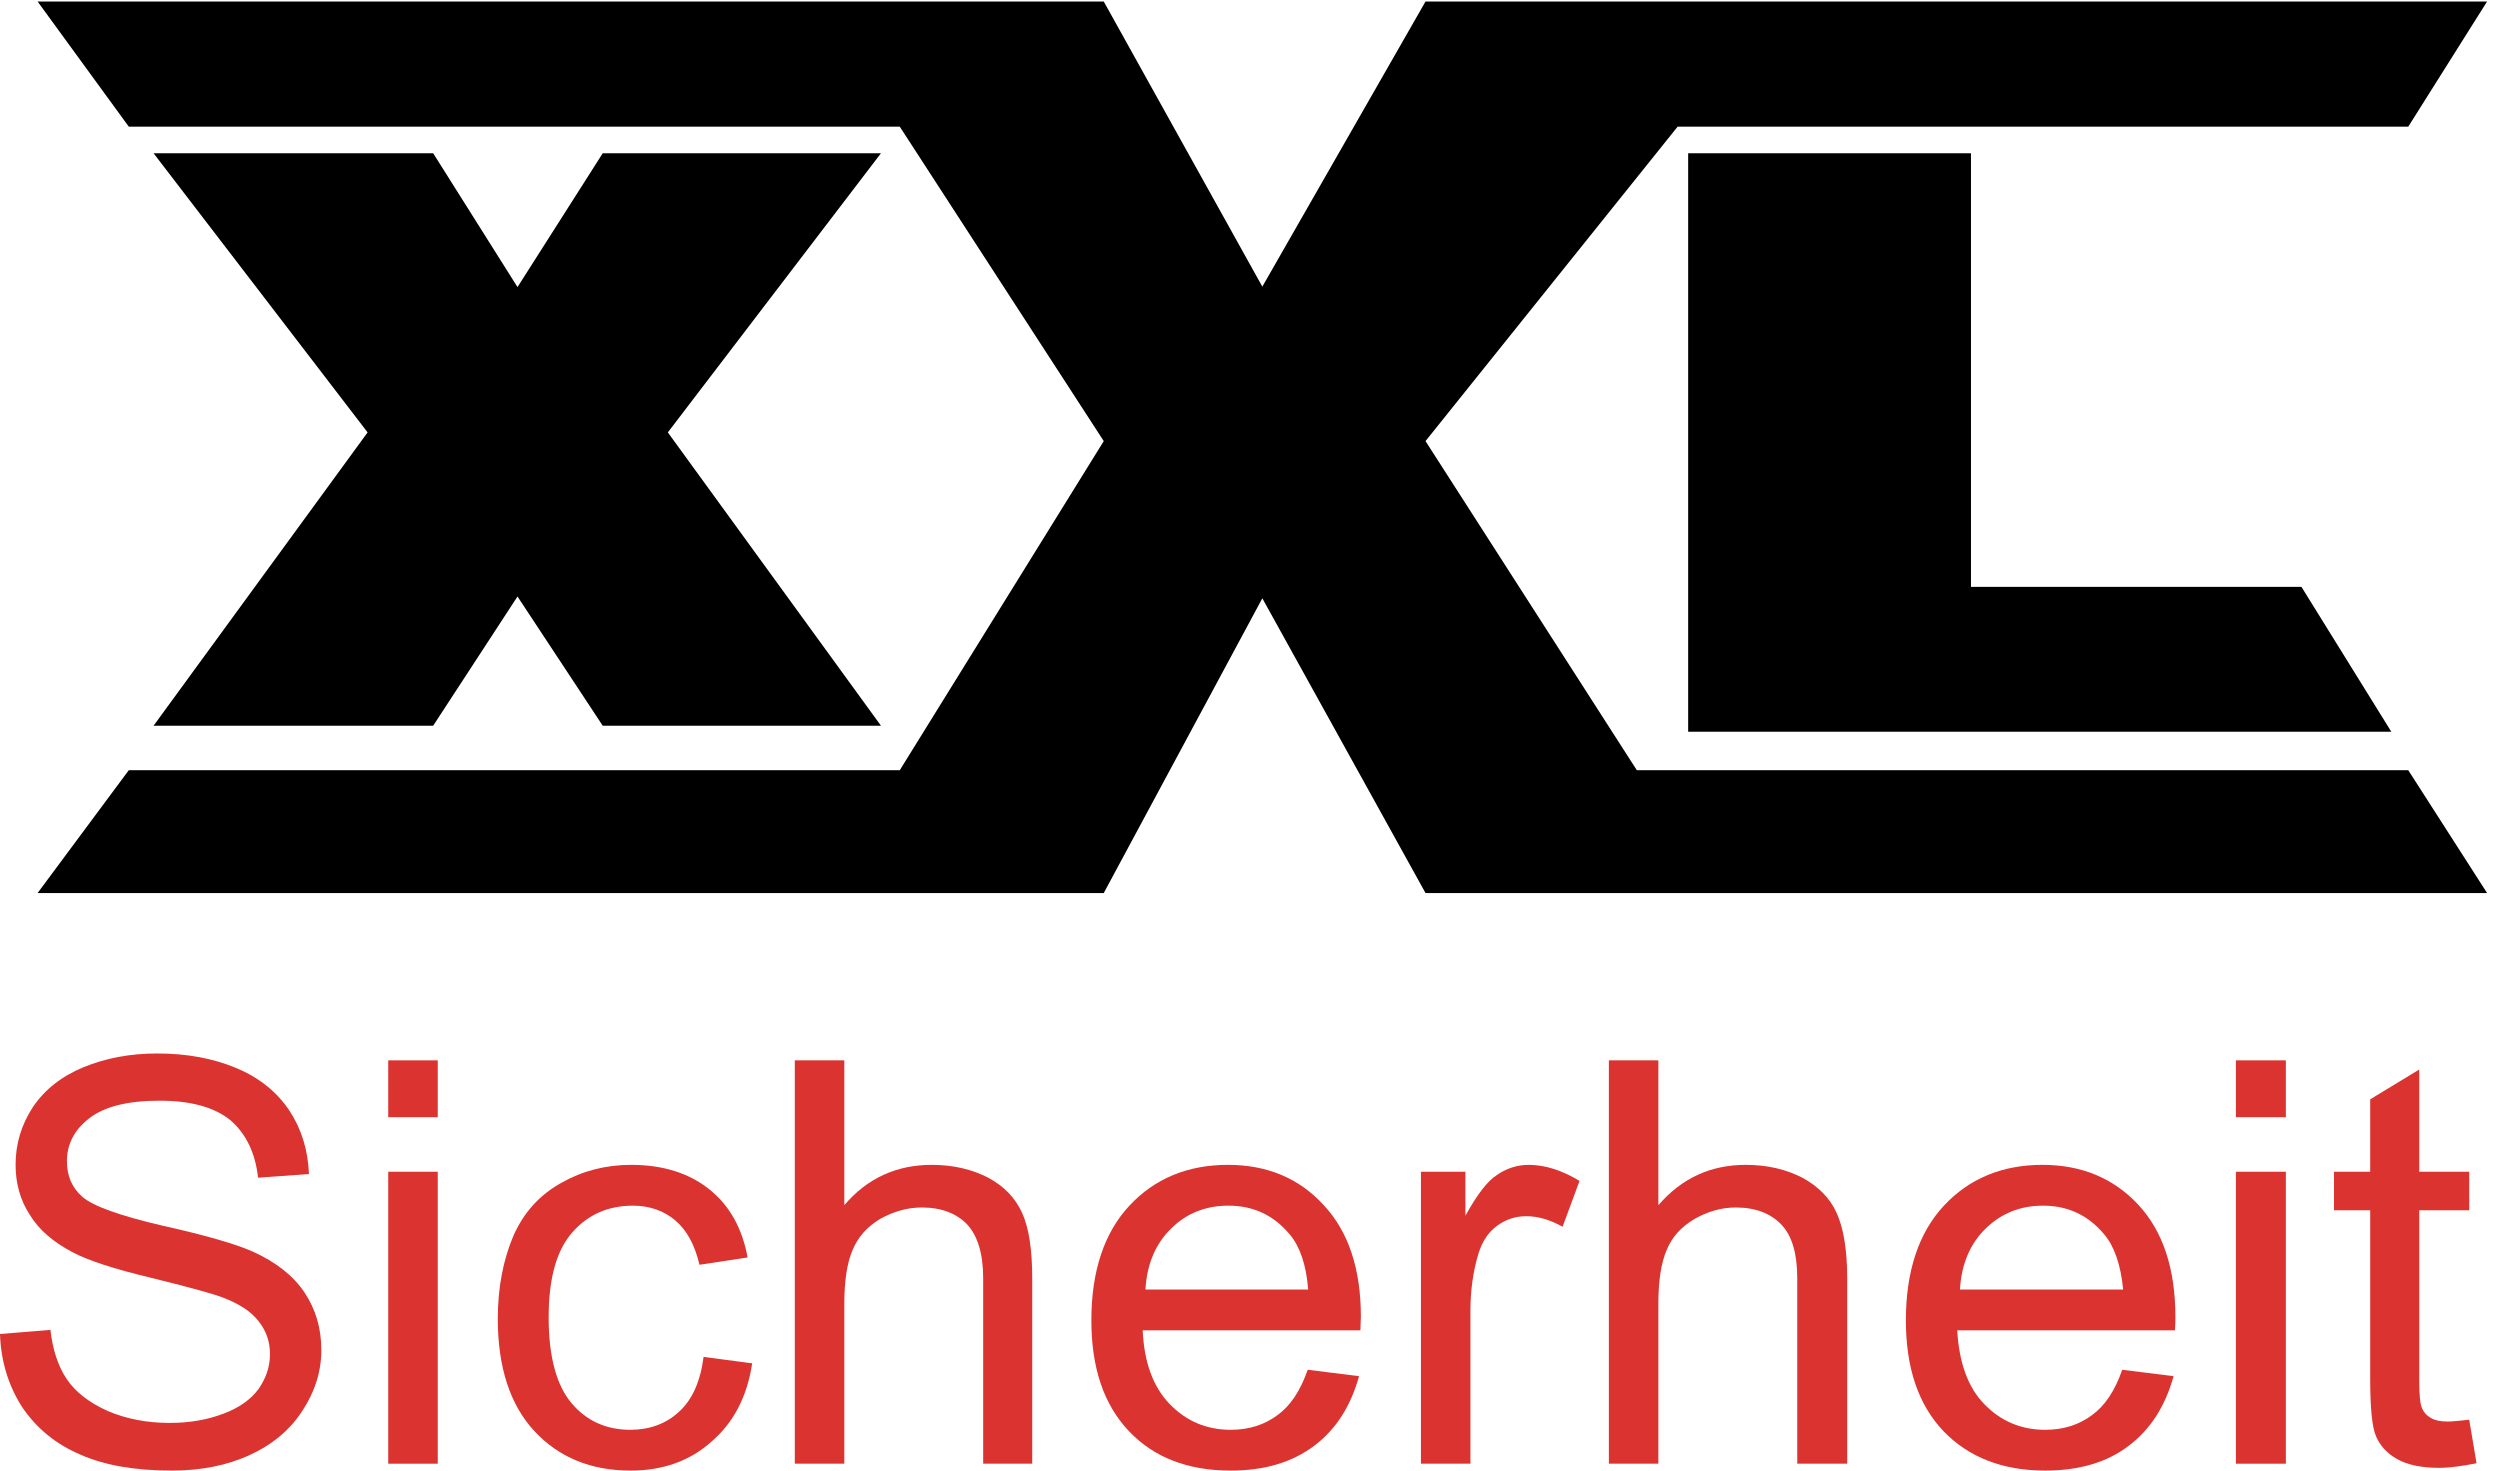
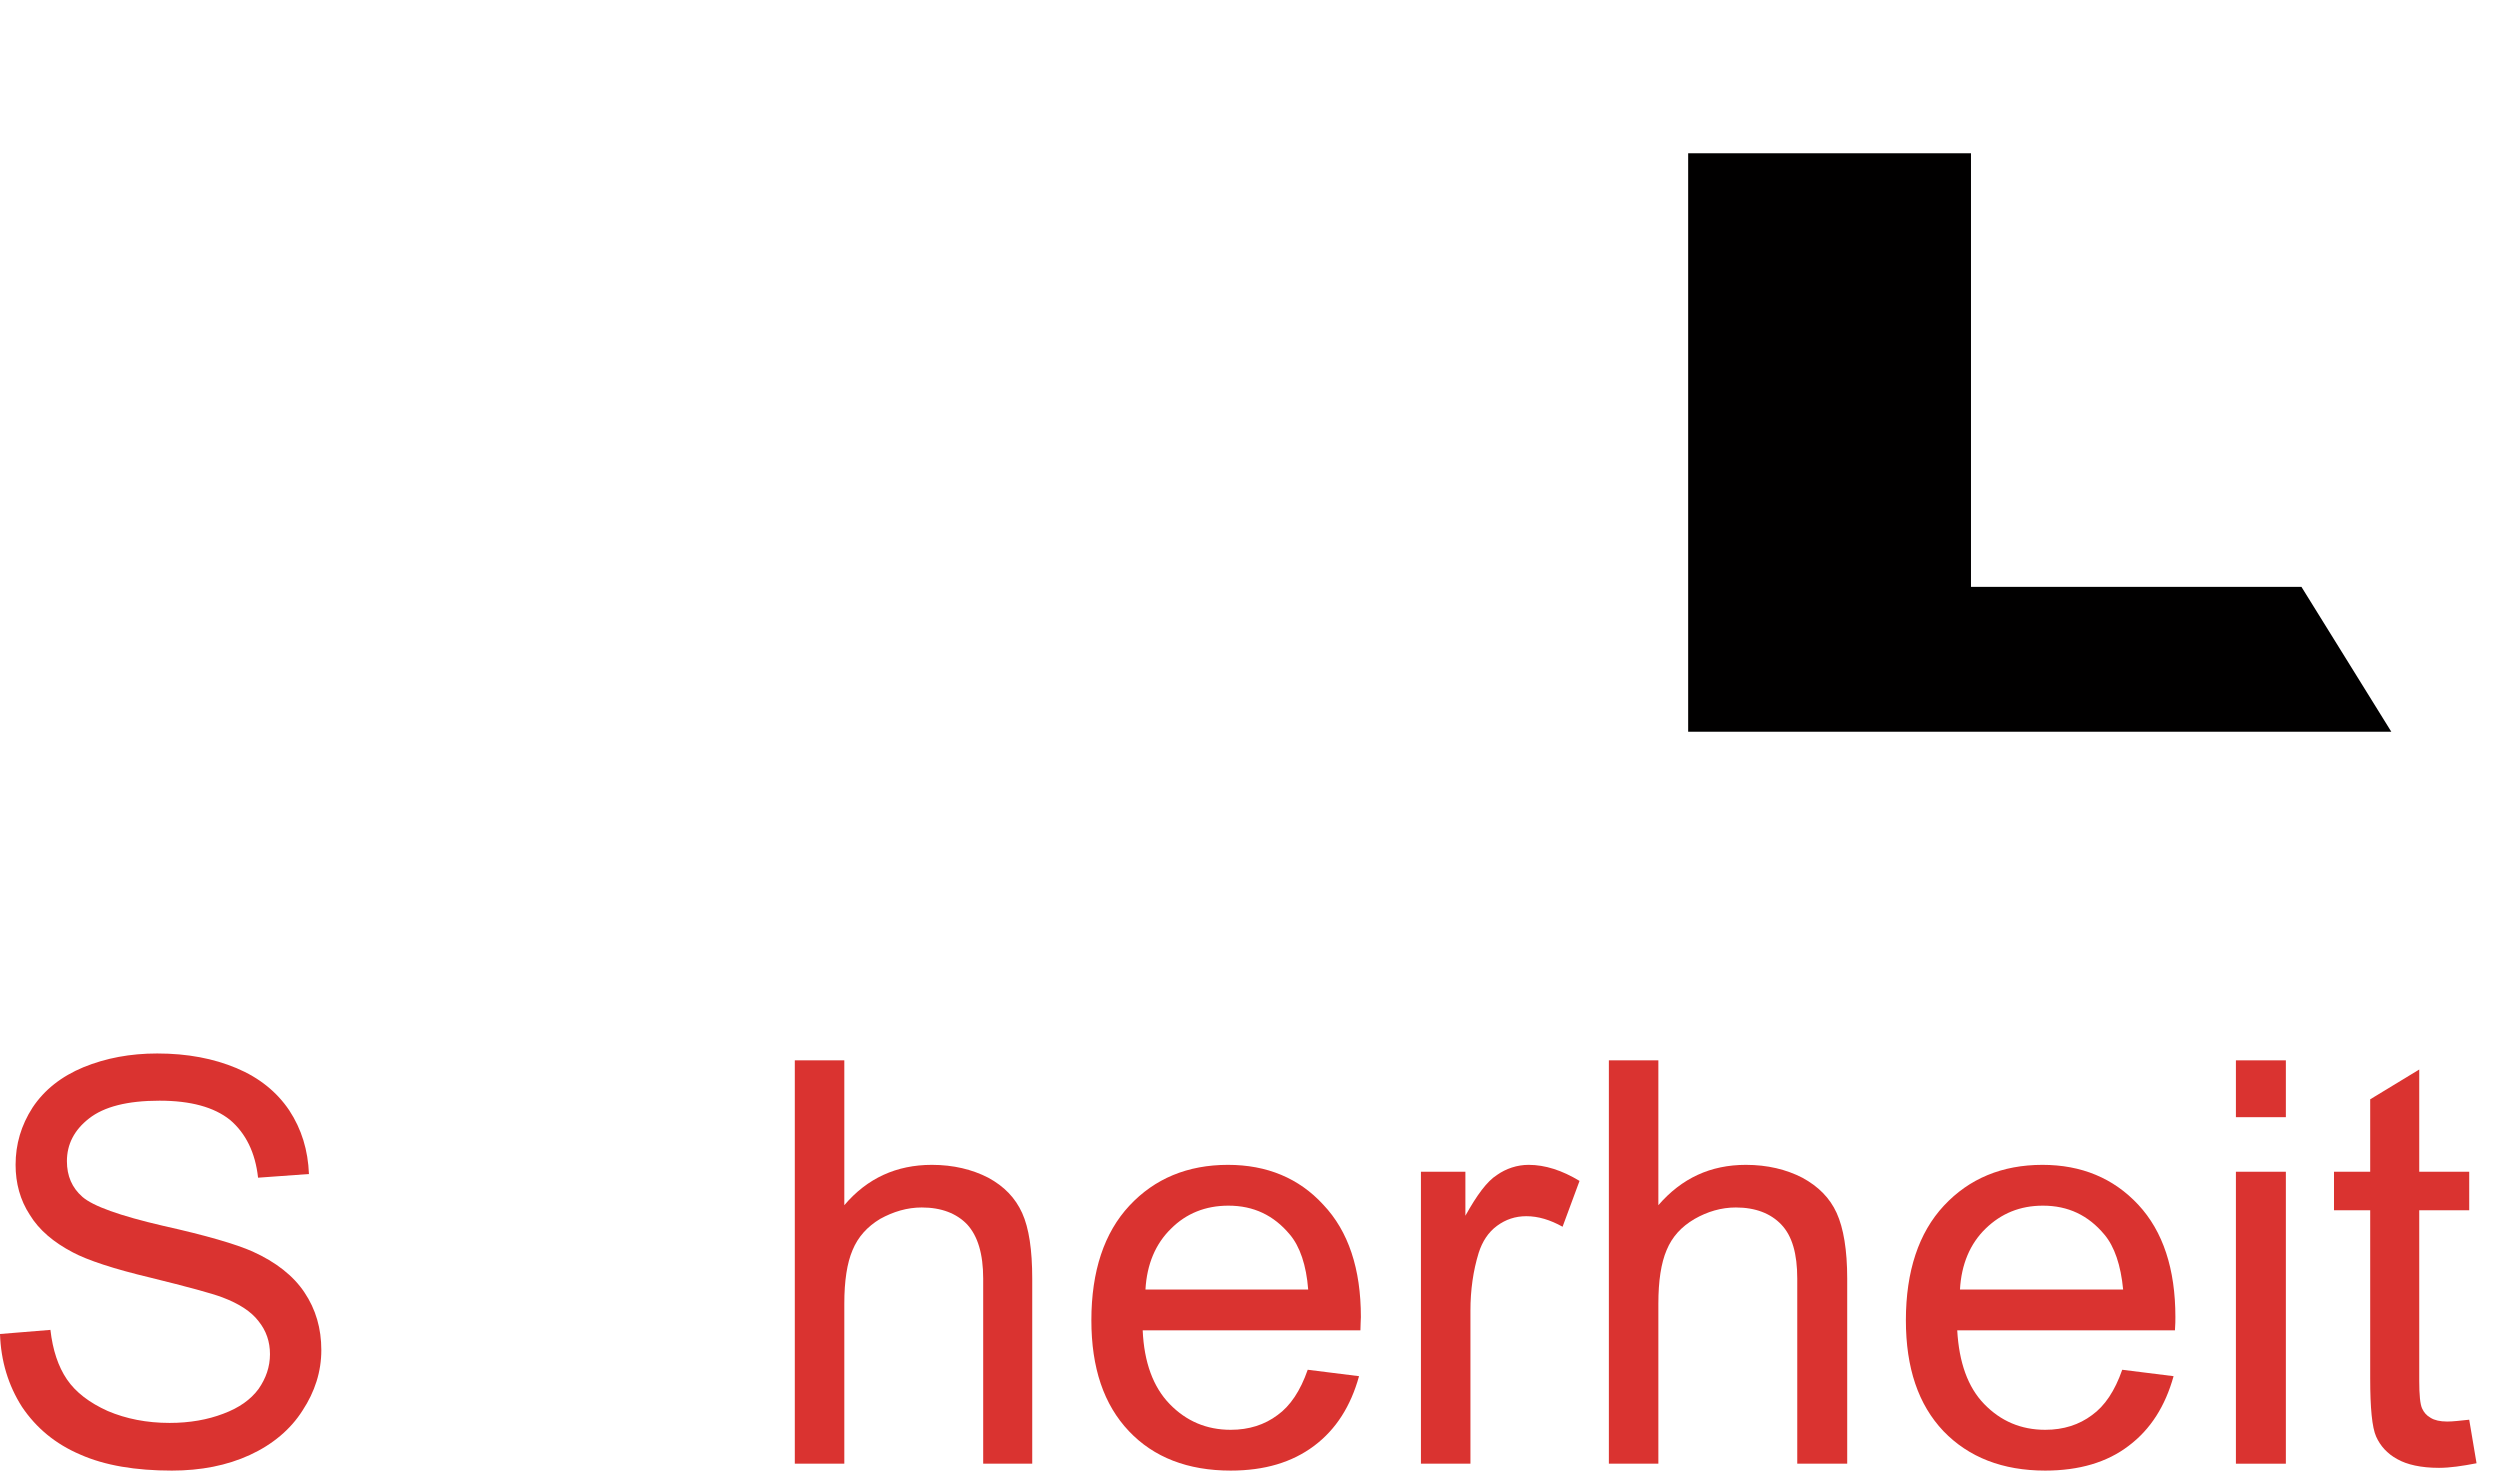
<svg xmlns="http://www.w3.org/2000/svg" width="102px" height="60px" viewBox="0 0 102 60" version="1.1">
  <title>Logo</title>
  <desc>Created with Sketch.</desc>
  <defs />
  <g id="Startseite" stroke="none" stroke-width="1" fill="none" fill-rule="evenodd">
    <g id="Desktop-HD" transform="translate(-267, -55)">
      <g id="v3">
        <g id="Header" transform="translate(0, 40)">
          <g id="Logo" transform="translate(267, 15)">
-             <polyline id="Fill-1" fill="#010000" points="6.265 6.252 17.673 6.252 21.114 11.713 24.592 6.252 35.944 6.252 27.248 17.642 35.944 29.61 24.592 29.61 21.114 24.337 17.673 29.61 6.265 29.61 14.998 17.642 6.265 6.252" />
-             <polyline id="Fill-2" fill="#010000" points="1.534 0.062 5.255 5.168 36.711 5.168 45.033 17.997 36.711 31.424 5.255 31.424 1.534 36.436 45.033 36.436 51.503 24.411 58.161 36.436 101.473 36.436 98.257 31.424 66.782 31.424 58.161 17.997 68.447 5.168 98.257 5.168 101.473 0.062 58.161 0.062 51.503 11.695 45.033 0.062 1.534 0.062" />
            <polyline id="Fill-3" fill="#010000" points="68.877 6.252 80.416 6.252 80.416 23.944 93.899 23.944 97.565 29.854 68.877 29.854 68.877 6.252" />
            <path d="M0,54.427 L2.057,54.259 C2.151,55.082 2.375,55.755 2.73,56.278 C3.086,56.802 3.647,57.232 4.395,57.569 C5.143,57.887 5.984,58.055 6.919,58.055 C7.742,58.055 8.472,57.924 9.108,57.681 C9.762,57.438 10.23,57.101 10.548,56.671 C10.847,56.241 11.015,55.774 11.015,55.25 C11.015,54.745 10.865,54.296 10.548,53.903 C10.248,53.511 9.762,53.193 9.07,52.931 C8.621,52.763 7.649,52.501 6.134,52.127 C4.638,51.771 3.572,51.416 2.974,51.098 C2.188,50.687 1.59,50.182 1.216,49.565 C0.823,48.966 0.636,48.274 0.636,47.526 C0.636,46.685 0.86,45.918 1.328,45.189 C1.814,44.459 2.506,43.917 3.404,43.543 C4.32,43.169 5.311,42.982 6.415,42.982 C7.649,42.982 8.715,43.188 9.65,43.58 C10.585,43.973 11.296,44.553 11.801,45.301 C12.305,46.068 12.567,46.928 12.605,47.9 L10.529,48.05 C10.417,47.021 10.024,46.236 9.388,45.694 C8.734,45.17 7.78,44.908 6.508,44.908 C5.199,44.908 4.245,45.151 3.628,45.637 C3.03,46.105 2.73,46.685 2.73,47.377 C2.73,47.975 2.936,48.461 3.366,48.835 C3.796,49.209 4.881,49.602 6.658,50.014 C8.416,50.406 9.631,50.762 10.304,51.061 C11.258,51.491 11.969,52.052 12.418,52.725 C12.885,53.417 13.11,54.203 13.11,55.082 C13.11,55.961 12.848,56.783 12.343,57.55 C11.857,58.317 11.127,58.934 10.192,59.364 C9.257,59.794 8.191,60 7.013,60 C5.536,60 4.283,59.794 3.273,59.345 C2.263,58.915 1.477,58.261 0.898,57.401 C0.337,56.522 0.037,55.53 0,54.427" id="Fill-4" fill="#DA3330" />
-             <path d="M15.84,59.719 L17.86,59.719 L17.86,47.807 L15.84,47.807 L15.84,59.719 Z M15.84,45.581 L17.86,45.581 L17.86,43.262 L15.84,43.262 L15.84,45.581 Z" id="Fill-5" fill="#DA3330" />
-             <path d="M28.706,55.362 L30.689,55.624 C30.483,56.989 29.922,58.055 29.024,58.822 C28.145,59.607 27.042,60 25.733,60 C24.106,60 22.797,59.458 21.806,58.392 C20.815,57.326 20.31,55.792 20.31,53.81 C20.31,52.519 20.534,51.397 20.945,50.425 C21.376,49.452 22.03,48.742 22.909,48.256 C23.769,47.769 24.723,47.526 25.752,47.526 C27.042,47.526 28.108,47.863 28.931,48.517 C29.754,49.172 30.277,50.088 30.502,51.304 L28.538,51.603 C28.351,50.799 28.033,50.201 27.547,49.789 C27.079,49.396 26.5,49.191 25.826,49.191 C24.798,49.191 23.975,49.565 23.339,50.294 C22.703,51.023 22.385,52.164 22.385,53.754 C22.385,55.343 22.703,56.522 23.321,57.251 C23.919,57.962 24.723,58.336 25.714,58.336 C26.5,58.336 27.173,58.092 27.697,57.606 C28.239,57.12 28.576,56.372 28.706,55.362" id="Fill-6" fill="#DA3330" />
            <path d="M32.428,59.719 L32.428,43.262 L34.448,43.262 L34.448,49.172 C35.383,48.069 36.58,47.526 38.02,47.526 C38.899,47.526 39.665,47.713 40.32,48.05 C40.975,48.405 41.423,48.873 41.704,49.49 C41.984,50.107 42.115,51.005 42.115,52.164 L42.115,59.719 L40.114,59.719 L40.114,52.164 C40.114,51.154 39.89,50.425 39.46,49.957 C39.03,49.509 38.412,49.265 37.608,49.265 C37.01,49.265 36.449,49.434 35.906,49.733 C35.383,50.051 35.009,50.462 34.784,51.005 C34.56,51.528 34.448,52.258 34.448,53.193 L34.448,59.719 L32.428,59.719" id="Fill-7" fill="#DA3330" />
            <path d="M46.735,52.613 L53.374,52.613 C53.299,51.622 53.037,50.855 52.625,50.369 C51.971,49.583 51.148,49.191 50.119,49.191 C49.184,49.191 48.399,49.509 47.782,50.126 C47.146,50.743 46.791,51.584 46.735,52.613 Z M53.355,55.886 L55.449,56.148 C55.113,57.363 54.514,58.317 53.617,58.99 C52.719,59.663 51.597,60 50.213,60 C48.455,60 47.071,59.458 46.061,58.392 C45.033,57.307 44.528,55.811 44.528,53.866 C44.528,51.865 45.051,50.294 46.08,49.191 C47.109,48.087 48.455,47.526 50.101,47.526 C51.69,47.526 52.999,48.069 53.991,49.153 C55.019,50.238 55.524,51.771 55.524,53.735 C55.524,53.866 55.505,54.034 55.505,54.277 L46.622,54.277 C46.678,55.586 47.052,56.596 47.726,57.288 C48.399,57.98 49.222,58.336 50.213,58.336 C50.961,58.336 51.597,58.13 52.121,57.737 C52.644,57.363 53.056,56.746 53.355,55.886 L53.355,55.886 Z" id="Fill-8" fill="#DA3330" />
            <path d="M57.974,59.719 L57.974,47.807 L59.788,47.807 L59.788,49.602 C60.256,48.761 60.667,48.199 61.078,47.938 C61.452,47.676 61.901,47.526 62.369,47.526 C63.042,47.526 63.734,47.751 64.445,48.181 L63.753,50.051 C63.248,49.77 62.762,49.621 62.275,49.621 C61.826,49.621 61.434,49.752 61.078,50.014 C60.723,50.275 60.48,50.649 60.33,51.117 C60.106,51.846 59.994,52.632 59.994,53.473 L59.994,59.719 L57.974,59.719" id="Fill-9" fill="#DA3330" />
            <path d="M65.642,59.719 L65.642,43.262 L67.661,43.262 L67.661,49.172 C68.615,48.069 69.793,47.526 71.233,47.526 C72.112,47.526 72.879,47.713 73.534,48.05 C74.188,48.405 74.656,48.873 74.936,49.49 C75.217,50.107 75.366,51.005 75.366,52.164 L75.366,59.719 L73.328,59.719 L73.328,52.164 C73.328,51.154 73.122,50.425 72.673,49.957 C72.243,49.509 71.626,49.265 70.822,49.265 C70.223,49.265 69.662,49.434 69.139,49.733 C68.596,50.051 68.222,50.462 67.998,51.005 C67.774,51.528 67.661,52.258 67.661,53.193 L67.661,59.719 L65.642,59.719" id="Fill-10" fill="#DA3330" />
            <path d="M79.967,52.613 L86.624,52.613 C86.531,51.622 86.269,50.855 85.858,50.369 C85.203,49.583 84.38,49.191 83.352,49.191 C82.417,49.191 81.65,49.509 81.014,50.126 C80.378,50.743 80.023,51.584 79.967,52.613 Z M86.587,55.886 L88.682,56.148 C88.345,57.363 87.746,58.317 86.849,58.99 C85.97,59.663 84.829,60 83.445,60 C81.706,60 80.322,59.458 79.294,58.392 C78.265,57.307 77.76,55.811 77.76,53.866 C77.76,51.865 78.284,50.294 79.312,49.191 C80.341,48.087 81.687,47.526 83.333,47.526 C84.923,47.526 86.232,48.069 87.242,49.153 C88.251,50.238 88.756,51.771 88.756,53.735 C88.756,53.866 88.756,54.034 88.738,54.277 L79.855,54.277 C79.929,55.586 80.285,56.596 80.958,57.288 C81.631,57.98 82.454,58.336 83.445,58.336 C84.193,58.336 84.829,58.13 85.353,57.737 C85.876,57.363 86.288,56.746 86.587,55.886 L86.587,55.886 Z" id="Fill-11" fill="#DA3330" />
            <path d="M91.225,59.719 L93.263,59.719 L93.263,47.807 L91.225,47.807 L91.225,59.719 Z M91.225,45.581 L93.263,45.581 L93.263,43.262 L91.225,43.262 L91.225,45.581 Z" id="Fill-12" fill="#DA3330" />
            <path d="M100.744,57.924 L101.043,59.701 C100.463,59.813 99.958,59.888 99.51,59.888 C98.78,59.888 98.201,59.757 97.808,59.532 C97.396,59.308 97.116,58.99 96.948,58.616 C96.779,58.242 96.704,57.438 96.704,56.241 L96.704,49.378 L95.227,49.378 L95.227,47.807 L96.704,47.807 L96.704,44.852 L98.705,43.636 L98.705,47.807 L100.744,47.807 L100.744,49.378 L98.705,49.378 L98.705,56.335 C98.705,56.914 98.743,57.288 98.818,57.457 C98.892,57.625 99.005,57.756 99.173,57.849 C99.323,57.943 99.547,57.999 99.846,57.999 C100.089,57.999 100.37,57.962 100.744,57.924" id="Fill-13" fill="#DA3330" />
          </g>
        </g>
      </g>
    </g>
  </g>
</svg>